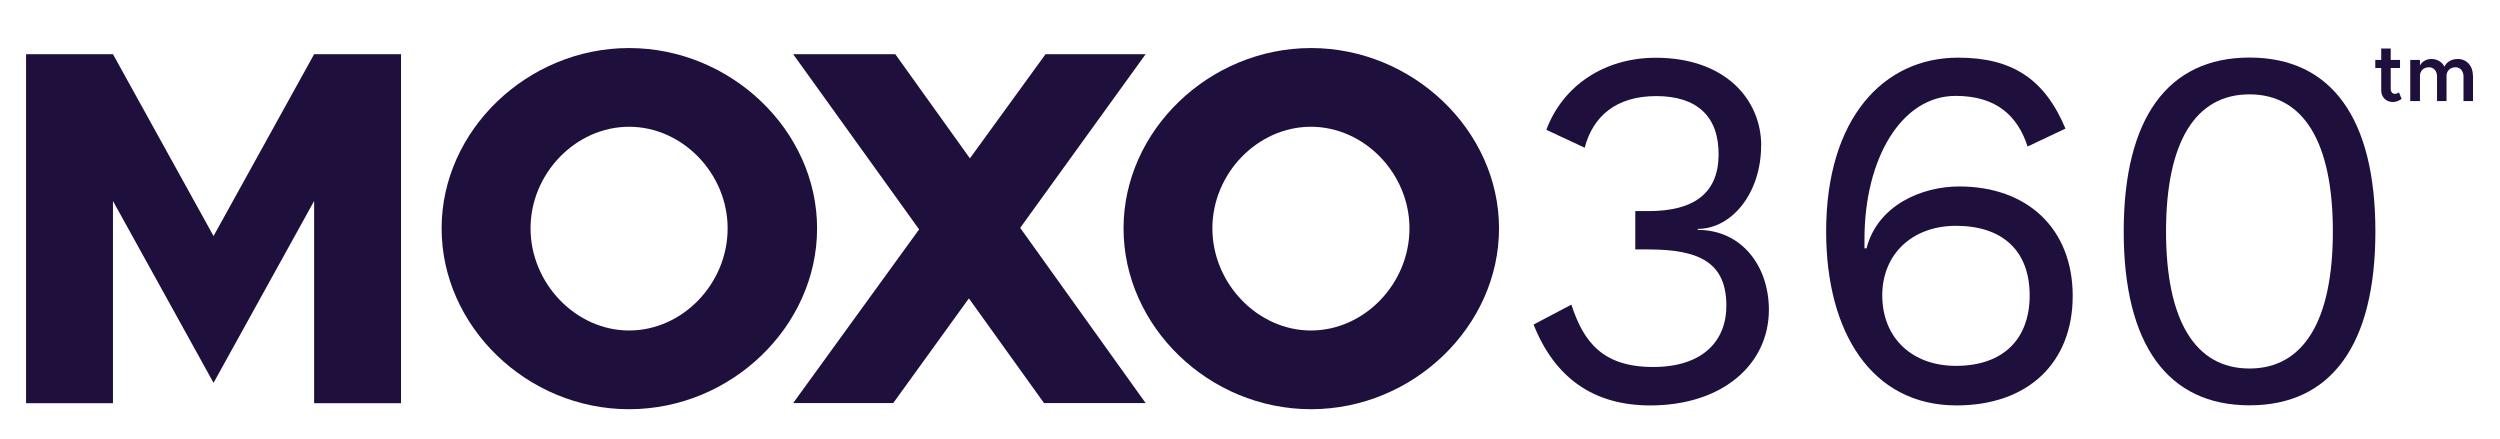
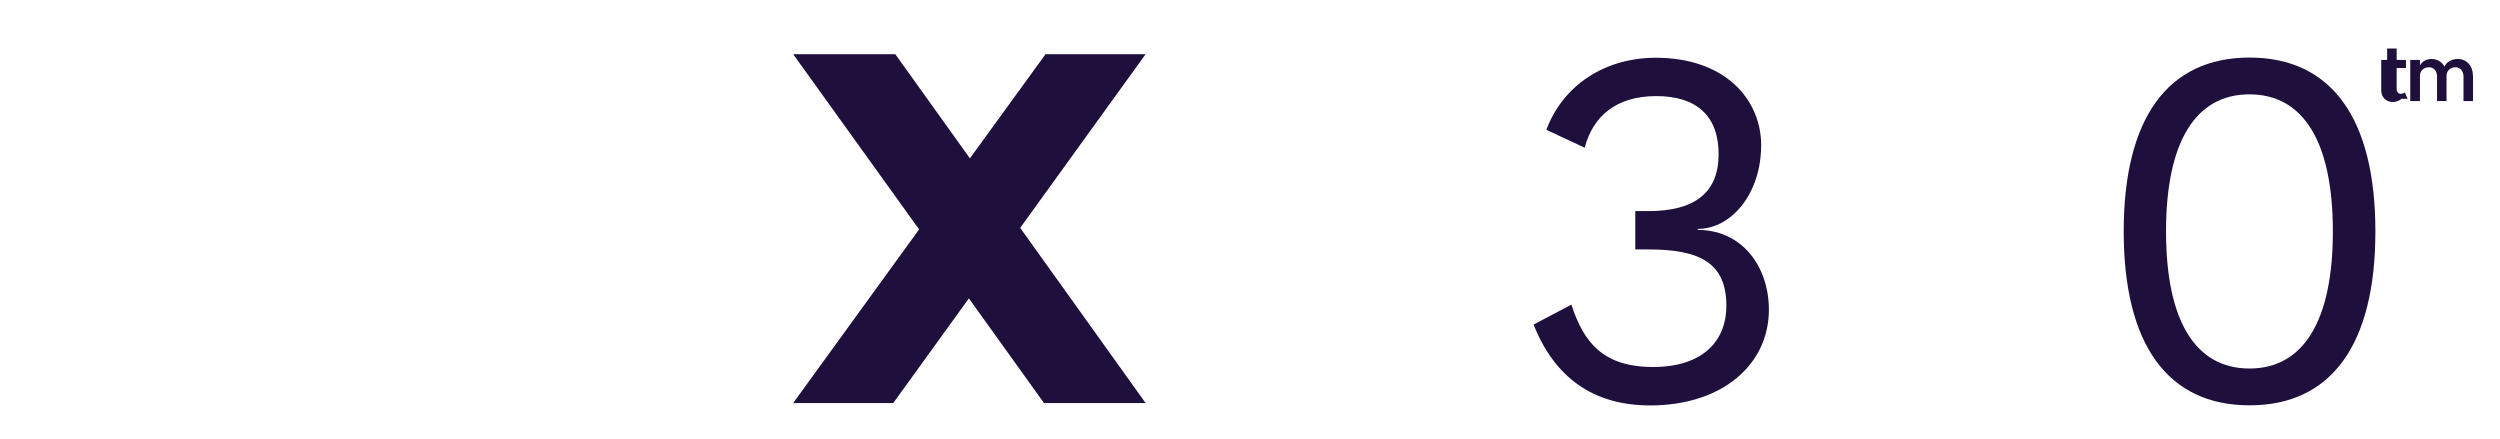
<svg xmlns="http://www.w3.org/2000/svg" id="Layer_1" viewBox="0 0 244.56 42.91">
  <defs>
    <style>      .st0 {        fill: #1e0f3c;      }    </style>
  </defs>
  <g>
    <path class="st0" d="M172.28,14.23c0,4.7-2.9,8.16-6.2,8.16v.1c4.35,0,6.96,3.6,6.96,7.81,0,5.35-4.55,9.36-11.61,9.36-5.6,0-9.36-2.75-11.41-7.91l3.7-1.95c1.2,3.7,3.1,6.1,8,6.1s7.21-2.6,7.16-6.1c-.05-4.05-2.55-5.4-7.61-5.4h-1.3v-3.75h1.3c4.45,0,6.8-1.75,6.85-5.45.05-3.85-2.15-5.8-6.1-5.8s-6.2,2-7,5.05l-3.75-1.75c1.6-4.3,5.65-7.05,10.71-7.05,6.75,0,10.31,4.05,10.31,8.61v-.03Z" />
-     <path class="st0" d="M202.05,12.58l-3.7,1.75c-1-3.05-3.1-4.95-7.05-4.95-5.3,0-8.91,6.15-8.91,14.01v.9h.2c1.1-4.25,5.45-6.05,9.06-6.05,6.7,0,11.11,4.15,11.11,10.71s-4.4,10.71-11.36,10.71c-8.31,0-12.76-7.15-12.76-17.01,0-11.06,5.6-17.01,12.91-17.01,5.25,0,8.46,2.05,10.51,6.96v-.02ZM184.13,28.89c0,4.15,2.9,6.9,7.21,6.9,4.55,0,7.21-2.55,7.21-6.9s-2.65-6.8-7.21-6.8c-4.3,0-7.21,2.8-7.21,6.8Z" />
    <path class="st0" d="M207.75,22.64c0-11.06,4.3-17.01,12.31-17.01s12.31,5.95,12.31,17.01-4.3,17.01-12.31,17.01-12.31-5.95-12.31-17.01ZM228.21,22.64c0-8.71-2.85-13.41-8.16-13.41s-8.16,4.7-8.16,13.41,2.85,13.41,8.16,13.41,8.16-4.7,8.16-13.41Z" />
  </g>
  <g>
    <g>
-       <path class="st0" d="M234.94,9.66c-.23.19-.55.32-.86.32-.67,0-1.14-.48-1.14-1.16v-2.17h-.58v-.79h.58v-1.11h.93v1.11h.91v.79h-.91v2.06c0,.27.17.47.4.47.16,0,.31-.06.4-.15l.27.64h0Z" />
+       <path class="st0" d="M234.94,9.66c-.23.19-.55.32-.86.32-.67,0-1.14-.48-1.14-1.16v-2.17v-.79h.58v-1.11h.93v1.11h.91v.79h-.91v2.06c0,.27.17.47.4.47.16,0,.31-.06.4-.15l.27.64h0Z" />
      <path class="st0" d="M241.92,7.33v2.56h-.93v-2.41c0-.53-.32-.9-.78-.9-.52,0-.88.35-.88.84v2.47h-.93v-2.41c0-.53-.32-.9-.79-.9-.51,0-.88.35-.88.84v2.47h-.95v-4.03h.95v.55c.2-.39.62-.64,1.12-.64.57,0,1.04.29,1.28.76.19-.47.7-.76,1.3-.76.84,0,1.47.64,1.47,1.56h.02Z" />
    </g>
    <g>
-       <path class="st0" d="M2.55,5.3h8.5l9.84,17.79L30.73,5.3h8.5v34.14h-8.5v-19.78l-9.84,17.79-9.84-17.79v19.78H2.55V5.3Z" />
-       <path class="st0" d="M43.2,22.34c0-9.59,8.4-17.64,18.34-17.64s18.39,8.05,18.39,17.64-8.4,17.69-18.39,17.69-18.34-8.1-18.34-17.69ZM71.18,22.34c0-5.37-4.42-9.94-9.64-9.94s-9.64,4.57-9.64,9.94,4.42,9.99,9.64,9.99,9.64-4.57,9.64-9.99Z" />
      <path class="st0" d="M99.8,22.29l12.27,17.14h-9.94l-7.35-10.24-7.4,10.24h-9.79l12.32-16.99-12.32-17.14h9.99l7.3,10.19,7.4-10.19h9.79l-12.27,16.99Z" />
-       <path class="st0" d="M109.91,22.34c0-9.59,8.4-17.64,18.34-17.64s18.39,8.05,18.39,17.64-8.4,17.69-18.39,17.69-18.34-8.1-18.34-17.69ZM137.88,22.34c0-5.37-4.42-9.94-9.64-9.94s-9.64,4.57-9.64,9.94,4.42,9.99,9.64,9.99,9.64-4.57,9.64-9.99Z" />
    </g>
  </g>
</svg>